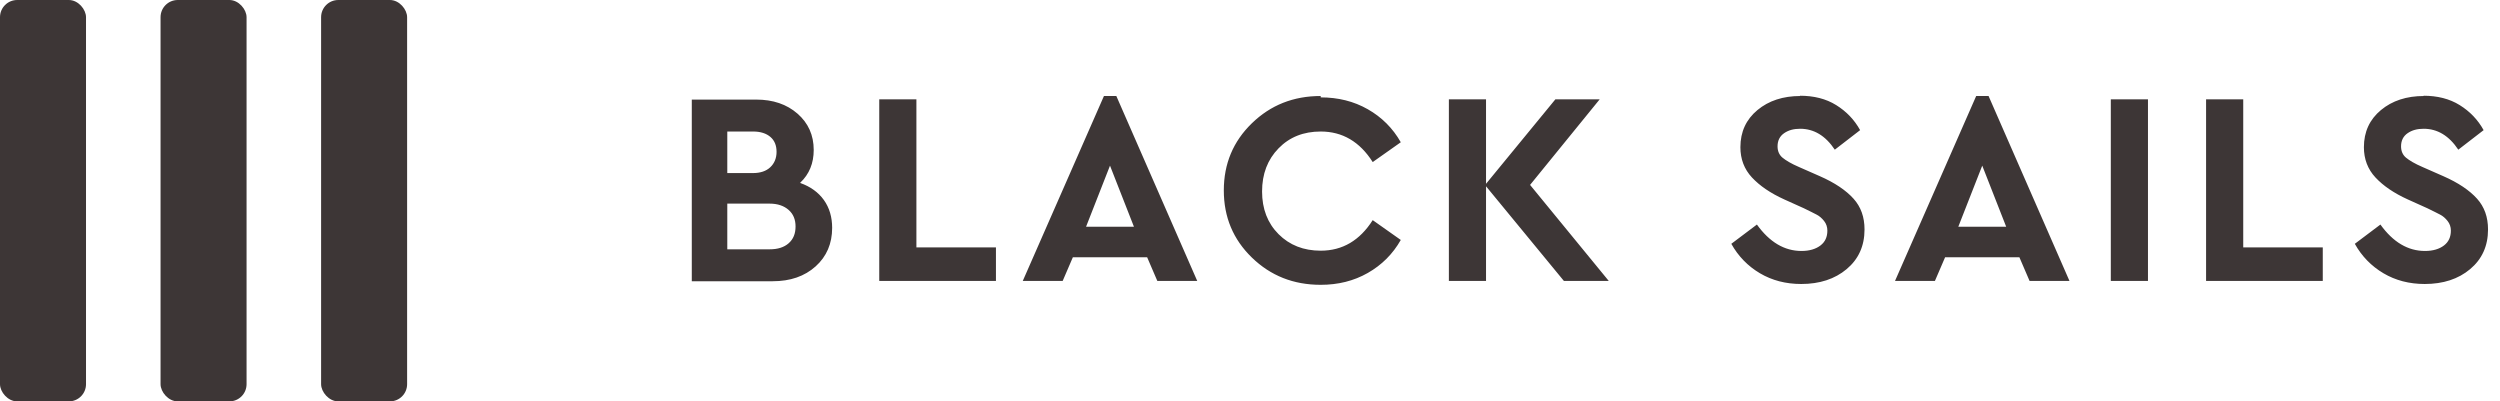
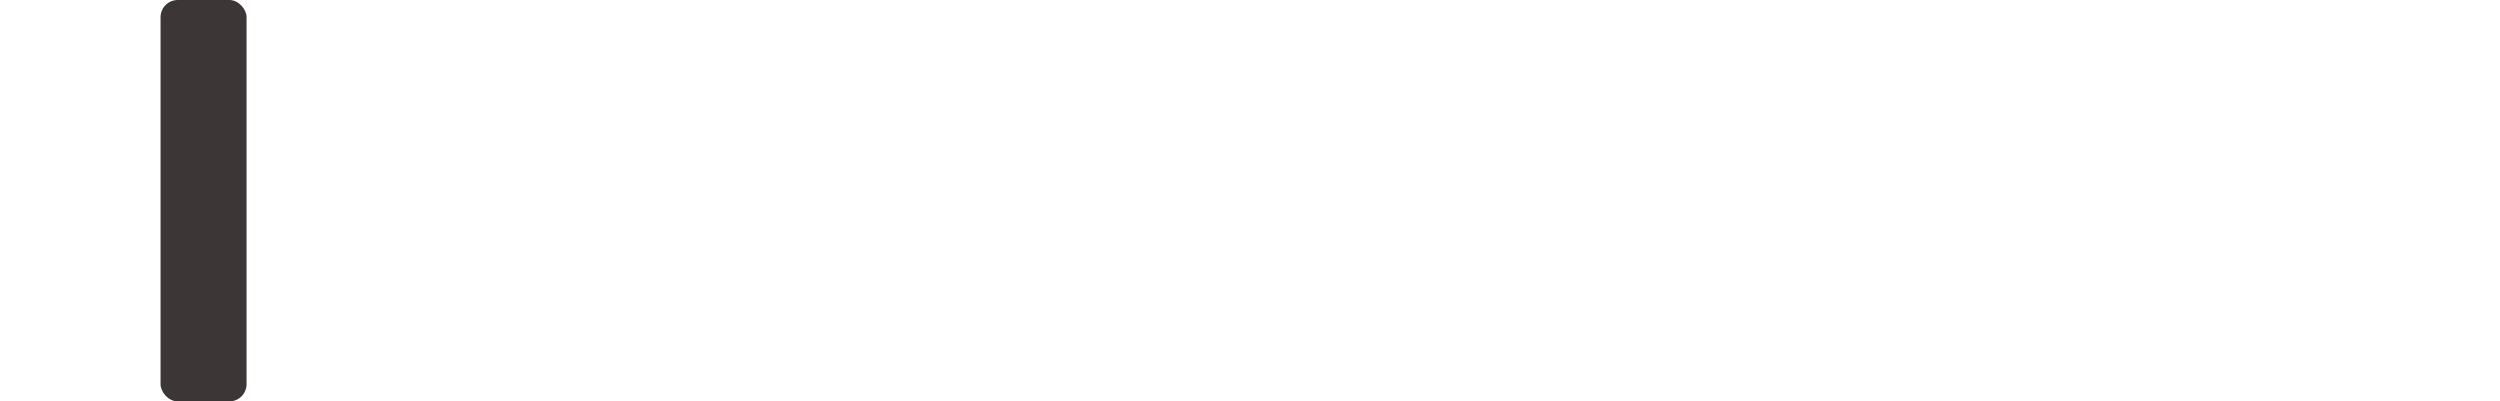
<svg xmlns="http://www.w3.org/2000/svg" width="436" height="70" viewBox="0 0 436 70" fill="none">
-   <rect width="15" height="70" rx="3" fill="#3D3636" />
  <rect x="28" width="15" height="70" rx="3" fill="#3D3636" />
-   <rect x="56" width="15" height="70" rx="3" fill="#3D3636" />
-   <path d="M139.56 31.864V31.912C141.336 32.536 142.728 33.544 143.688 34.888C144.648 36.232 145.128 37.864 145.128 39.736C145.128 42.472 144.168 44.728 142.248 46.456C140.328 48.184 137.832 49.048 134.76 49.048H120.648V17.368H131.88C134.808 17.368 137.208 18.184 139.08 19.816C140.952 21.448 141.912 23.56 141.912 26.152C141.912 28.456 141.144 30.376 139.56 31.864ZM131.352 22.936H126.84V30.184H131.304C132.6 30.184 133.608 29.848 134.328 29.176C135.048 28.504 135.432 27.592 135.432 26.488C135.432 25.384 135.096 24.52 134.376 23.896C133.656 23.272 132.648 22.936 131.352 22.936ZM134.232 43.48C135.624 43.48 136.728 43.144 137.544 42.424C138.36 41.704 138.744 40.744 138.744 39.496C138.744 38.296 138.36 37.336 137.544 36.616C136.728 35.896 135.624 35.512 134.232 35.512H126.84V43.48H134.232ZM159.821 17.32V43.144H173.693V49H153.341V17.32H159.821ZM201.84 49L200.064 44.872H187.104L185.328 49H178.368L192.528 16.744H194.688L208.8 49H201.84ZM197.76 39.544L193.584 28.888L189.408 39.544H197.76ZM230.329 16.744V16.984C233.353 16.984 236.089 17.656 238.537 19.048C240.985 20.44 242.905 22.36 244.297 24.808L239.401 28.264C237.145 24.712 234.121 22.936 230.329 22.936C227.353 22.936 224.905 23.896 222.985 25.864C221.065 27.832 220.105 30.328 220.105 33.4C220.105 36.424 221.065 38.92 222.985 40.84C224.905 42.76 227.353 43.72 230.329 43.72C234.121 43.72 237.145 41.944 239.401 38.392L244.297 41.848C242.905 44.296 240.985 46.216 238.537 47.608C236.089 49 233.353 49.672 230.329 49.672C225.577 49.672 221.593 48.088 218.329 44.92C215.065 41.752 213.433 37.864 213.433 33.208C213.433 28.552 215.065 24.664 218.329 21.496C221.593 18.328 225.577 16.744 230.329 16.744ZM280.572 49H272.748L259.164 32.488V49H252.684V17.32H259.164V32.056L271.26 17.32H278.988L266.844 32.248L280.572 49ZM313.989 16.744L313.893 16.696C316.341 16.696 318.453 17.224 320.229 18.328C322.005 19.432 323.397 20.872 324.405 22.696L319.989 26.104C318.357 23.656 316.341 22.456 313.941 22.456C312.837 22.456 311.925 22.696 311.157 23.224C310.389 23.752 310.005 24.52 310.005 25.528C310.005 26.344 310.293 27.016 310.869 27.496C311.445 27.976 312.405 28.552 313.749 29.128L317.349 30.712C319.989 31.864 321.957 33.208 323.253 34.648C324.549 36.088 325.173 37.864 325.173 40.024C325.173 42.904 324.117 45.208 322.053 46.936C319.989 48.664 317.349 49.528 314.133 49.528C311.445 49.528 309.045 48.904 306.933 47.656C304.821 46.408 303.141 44.68 301.941 42.52L306.405 39.16C308.613 42.232 311.205 43.768 314.181 43.768C315.573 43.768 316.677 43.432 317.493 42.808C318.309 42.184 318.693 41.32 318.693 40.216C318.693 39.592 318.501 39.016 318.117 38.536C317.733 38.056 317.301 37.672 316.821 37.432C316.341 37.192 315.621 36.808 314.613 36.328L311.205 34.792C308.757 33.688 306.885 32.392 305.541 30.952C304.197 29.512 303.525 27.736 303.525 25.672C303.525 22.984 304.533 20.824 306.501 19.192C308.469 17.56 310.965 16.744 313.989 16.744ZM353.959 49L352.183 44.872H339.223L337.447 49H330.487L344.647 16.744H346.807L360.919 49H353.959ZM349.879 39.544L345.703 28.888L341.527 39.544H349.879ZM374.606 17.32V49H368.126V17.32H374.606ZM391.22 17.32V43.144H405.092V49H384.74V17.32H391.22ZM422.728 16.744L422.632 16.696C425.08 16.696 427.192 17.224 428.968 18.328C430.744 19.432 432.136 20.872 433.144 22.696L428.728 26.104C427.096 23.656 425.08 22.456 422.68 22.456C421.576 22.456 420.664 22.696 419.896 23.224C419.128 23.752 418.744 24.52 418.744 25.528C418.744 26.344 419.032 27.016 419.608 27.496C420.184 27.976 421.144 28.552 422.488 29.128L426.088 30.712C428.728 31.864 430.696 33.208 431.992 34.648C433.288 36.088 433.912 37.864 433.912 40.024C433.912 42.904 432.856 45.208 430.792 46.936C428.728 48.664 426.088 49.528 422.872 49.528C420.184 49.528 417.784 48.904 415.672 47.656C413.56 46.408 411.88 44.68 410.68 42.52L415.144 39.16C417.352 42.232 419.944 43.768 422.92 43.768C424.312 43.768 425.416 43.432 426.232 42.808C427.048 42.184 427.432 41.32 427.432 40.216C427.432 39.592 427.24 39.016 426.856 38.536C426.472 38.056 426.04 37.672 425.56 37.432C425.08 37.192 424.36 36.808 423.352 36.328L419.944 34.792C417.496 33.688 415.624 32.392 414.28 30.952C412.936 29.512 412.264 27.736 412.264 25.672C412.264 22.984 413.272 20.824 415.24 19.192C417.208 17.56 419.704 16.744 422.728 16.744Z" fill="#3D3636" />
</svg>